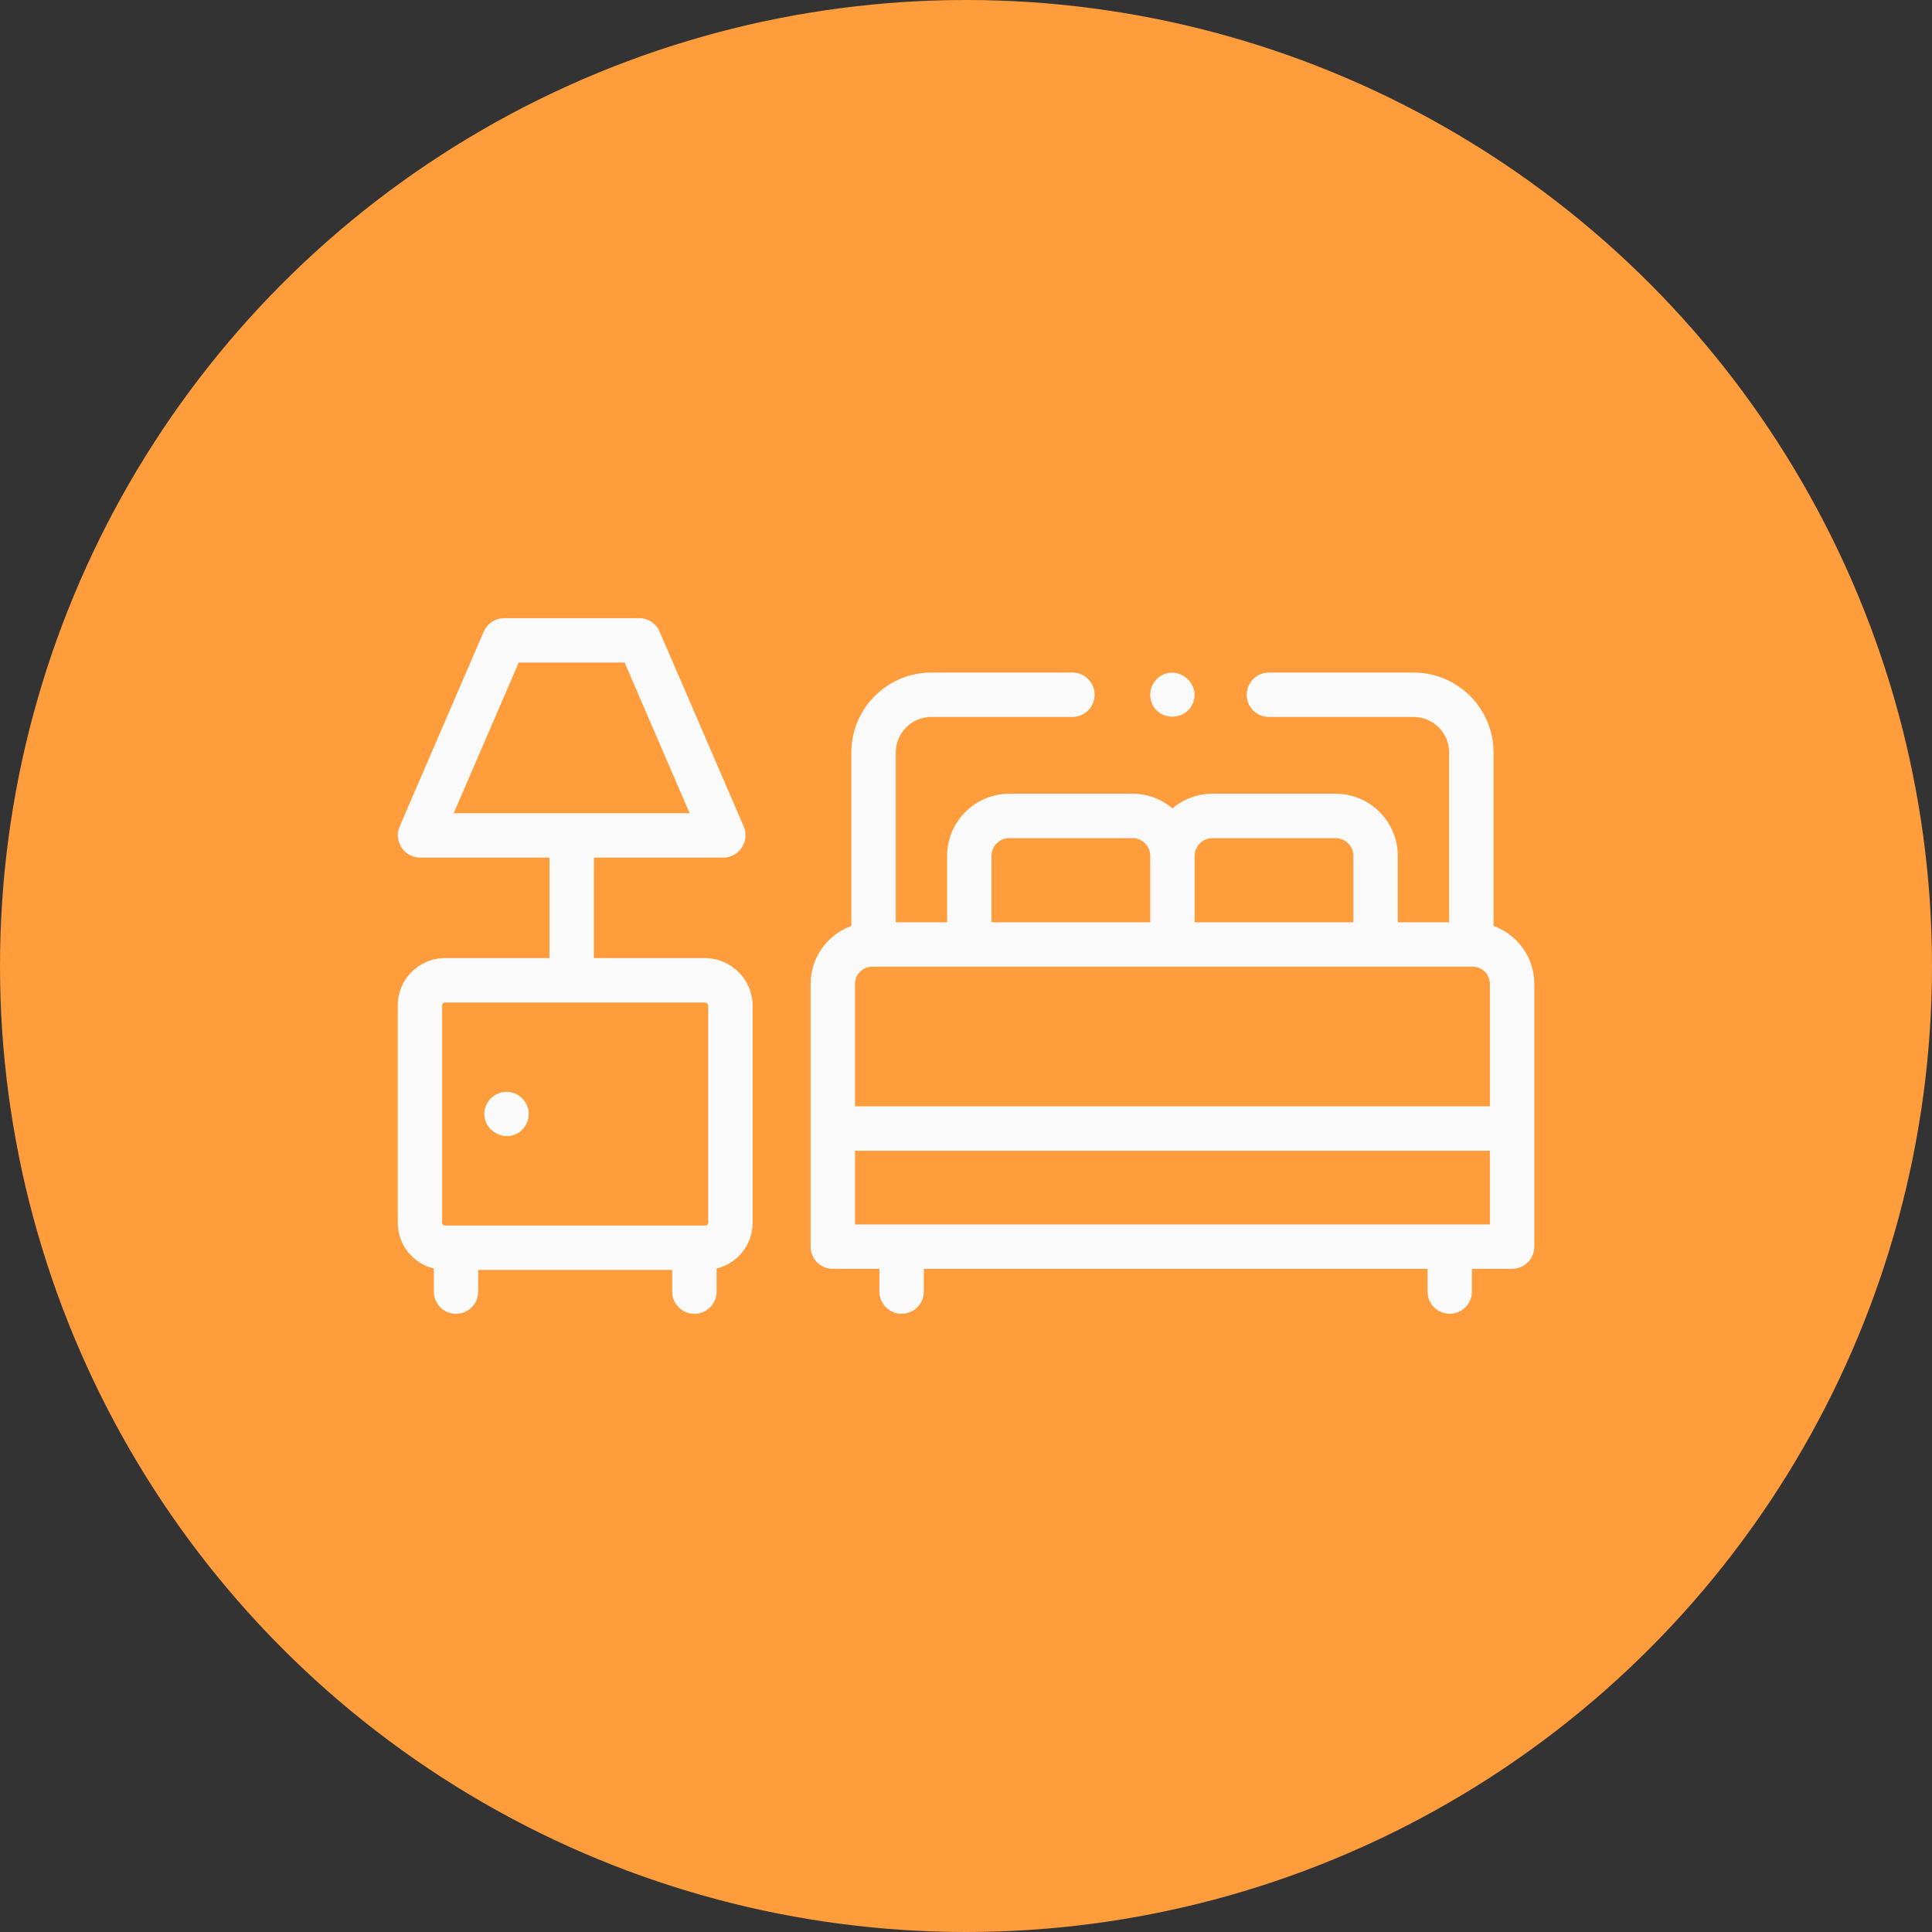
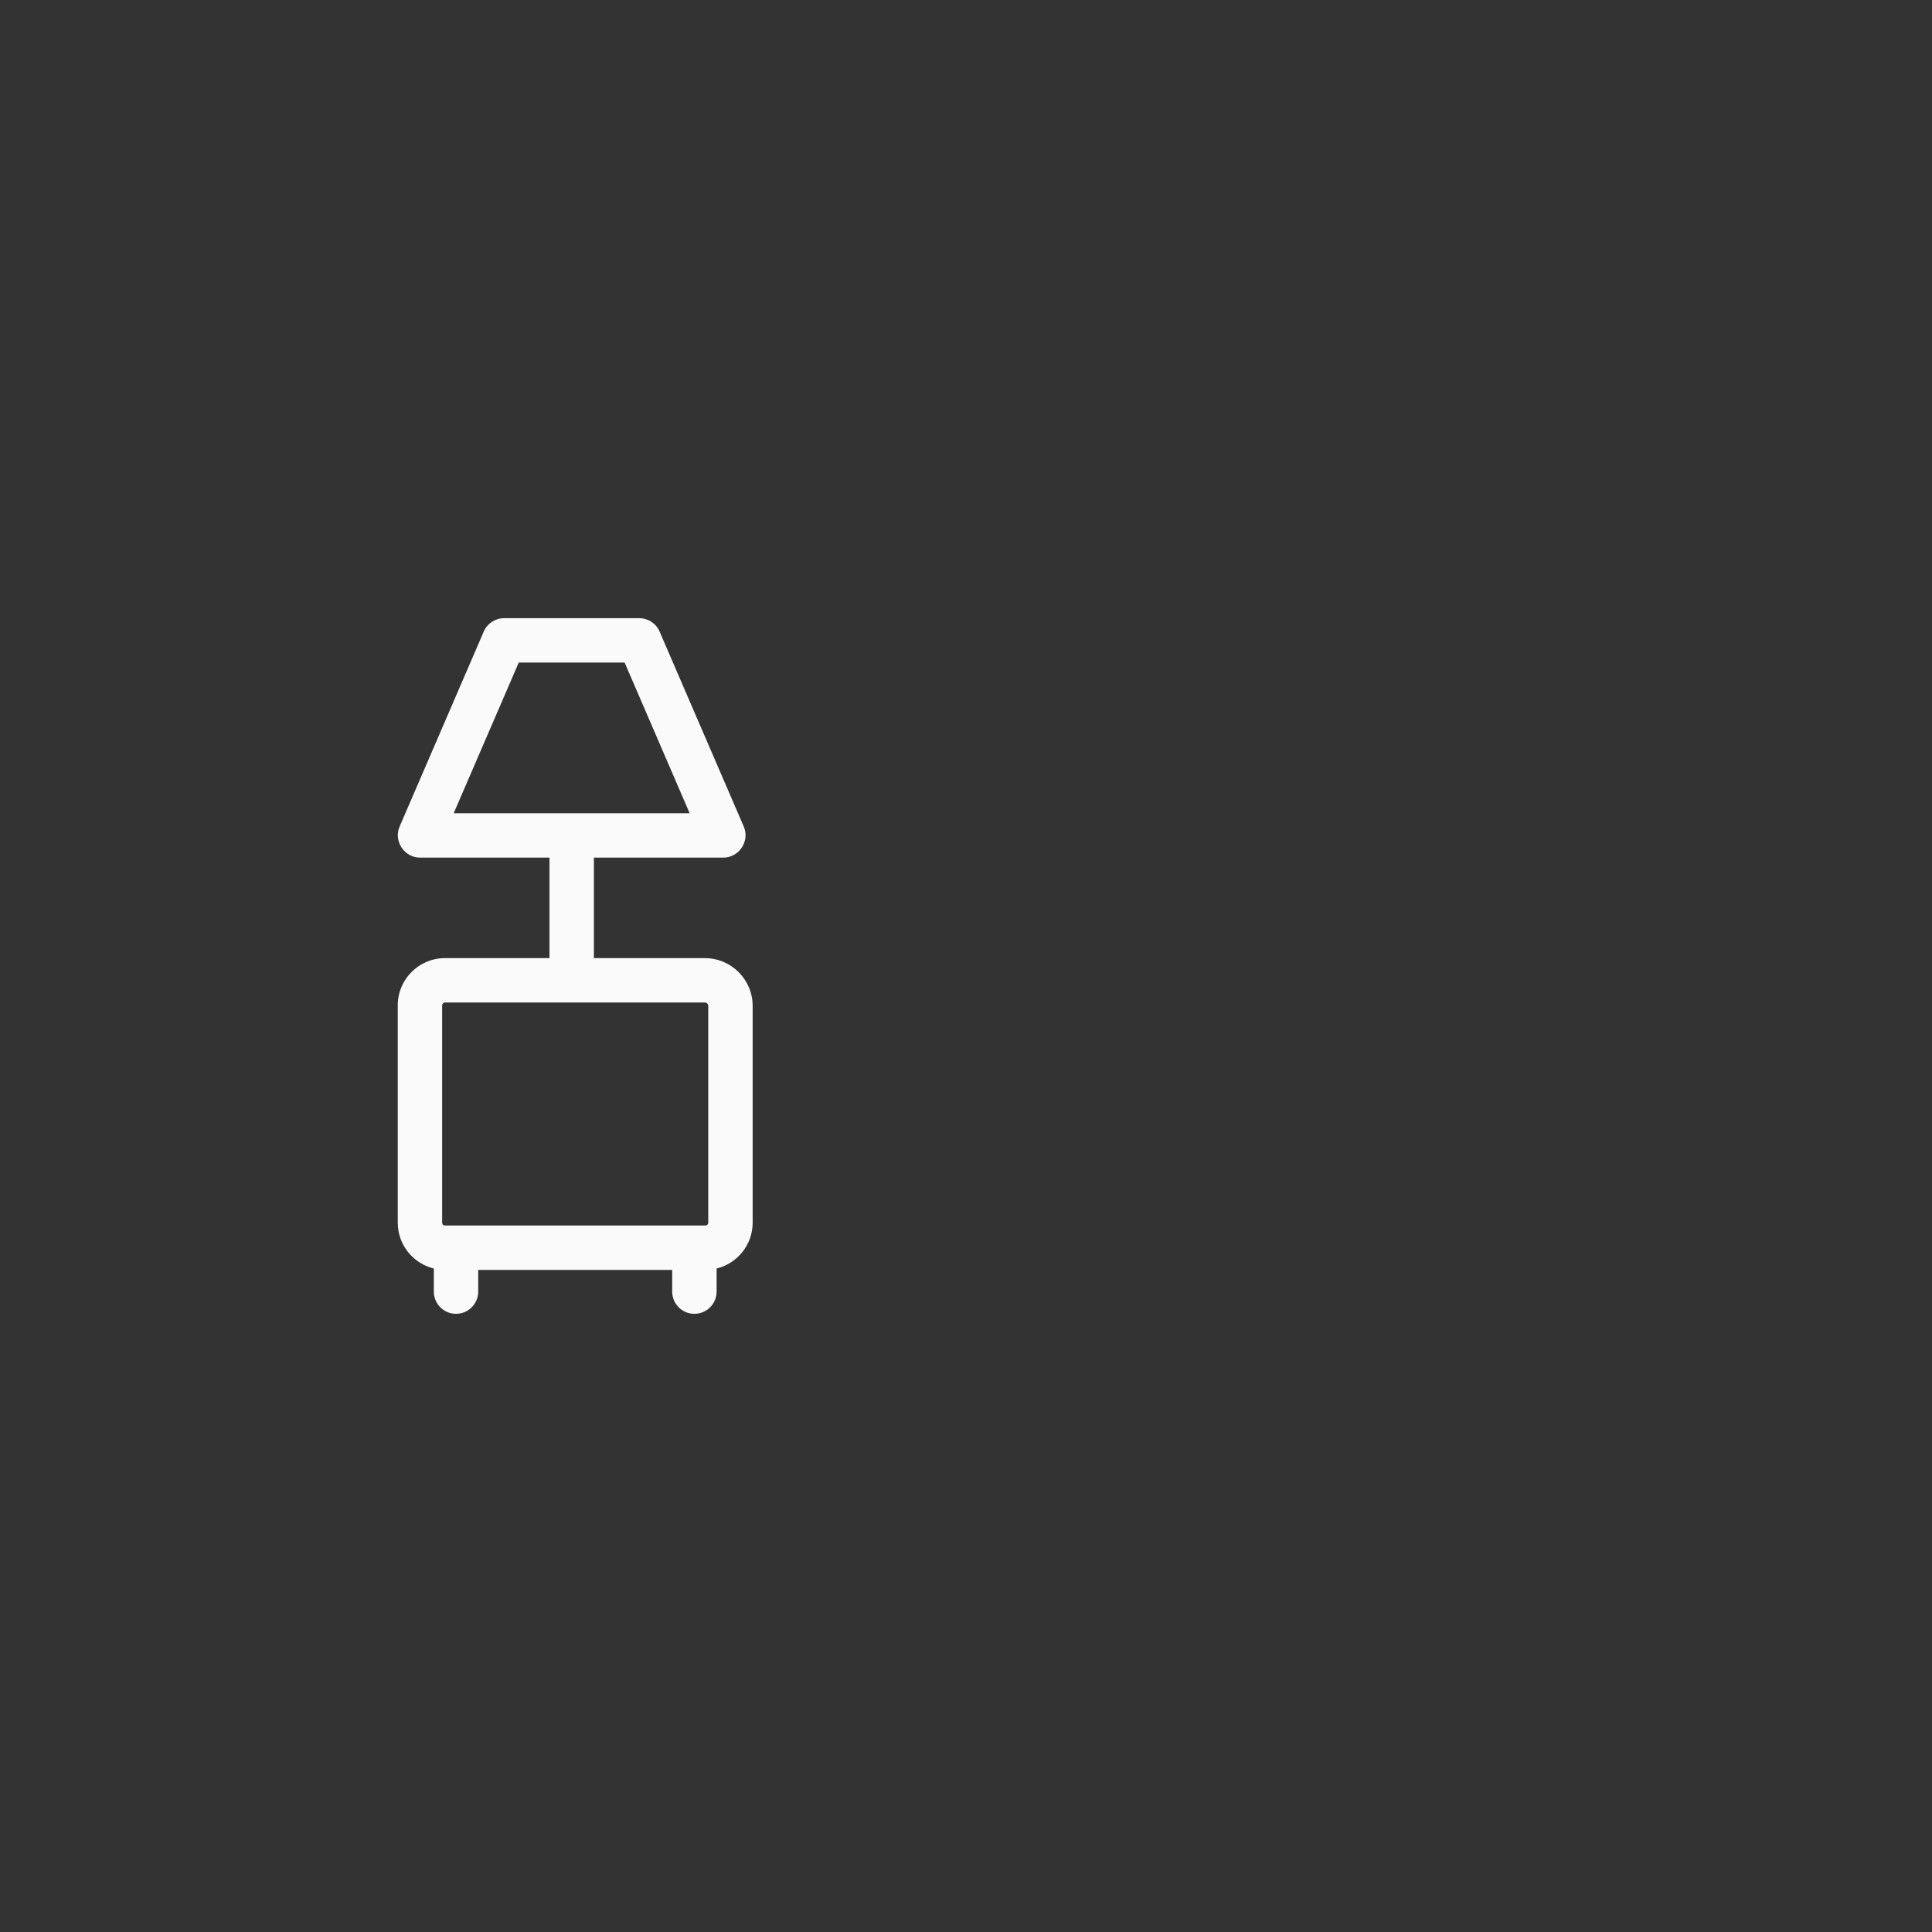
<svg xmlns="http://www.w3.org/2000/svg" width="68" height="68" viewBox="0 0 68 68" fill="none">
  <rect x="0" y="0" width="68" height="68" fill="#333333" stroke="none" />
-   <circle cx="34" cy="34" r="34" fill="#FF9D3D" />
  <path d="M24.808 33.723H20.903V30.185H25.462C26.013 30.185 26.398 29.602 26.179 29.094L23.216 22.23C23.093 21.943 22.811 21.758 22.499 21.758H17.744C17.432 21.758 17.15 21.943 17.026 22.23L14.064 29.094C13.845 29.602 14.23 30.185 14.781 30.185H19.34V33.723H15.66C14.745 33.723 14 34.467 14 35.383V43.036C14 43.817 14.542 44.471 15.269 44.648V45.461C15.269 45.892 15.619 46.242 16.05 46.242C16.482 46.242 16.831 45.892 16.831 45.461V44.696H23.659V45.461C23.659 45.892 24.009 46.242 24.44 46.242C24.872 46.242 25.222 45.892 25.222 45.461V44.648C25.948 44.471 26.491 43.817 26.491 43.036V35.405C26.491 34.477 25.736 33.723 24.808 33.723ZM18.258 23.32H21.985L24.273 28.623H15.969L18.258 23.32ZM15.66 43.134C15.606 43.134 15.562 43.09 15.562 43.036V35.382C15.562 35.329 15.606 35.285 15.66 35.285H24.808C24.874 35.285 24.928 35.339 24.928 35.405V43.036C24.928 43.09 24.884 43.134 24.831 43.134L15.66 43.134Z" fill="#FAFAFA" />
-   <path d="M52.568 32.59V26.485C52.568 24.934 51.306 23.672 49.755 23.672H44.661C44.23 23.672 43.88 24.022 43.88 24.453C43.88 24.885 44.23 25.234 44.661 25.234H49.755C50.444 25.234 51.005 25.796 51.005 26.485V32.463H49.197V30.124C49.197 28.918 48.215 27.937 47.009 27.937H42.673C42.138 27.937 41.647 28.13 41.267 28.451C40.886 28.13 40.395 27.937 39.86 27.937H35.524C34.318 27.937 33.336 28.918 33.336 30.124V32.463H31.528V26.485C31.528 25.796 32.089 25.234 32.779 25.234H37.746C38.178 25.234 38.527 24.885 38.527 24.453C38.527 24.022 38.178 23.672 37.746 23.672H32.779C31.227 23.672 29.965 24.934 29.965 26.485V32.59C29.13 32.891 28.531 33.691 28.531 34.628V43.878C28.531 44.309 28.881 44.659 29.312 44.659H30.952V45.459C30.952 45.891 31.302 46.24 31.733 46.24C32.165 46.24 32.515 45.891 32.515 45.459V44.659H50.245V45.459C50.245 45.891 50.594 46.24 51.026 46.24C51.457 46.24 51.807 45.891 51.807 45.459V44.659H53.221C53.652 44.659 54.002 44.309 54.002 43.878V34.628C54.002 33.691 53.403 32.891 52.568 32.59ZM42.673 29.499H47.009C47.354 29.499 47.634 29.78 47.634 30.124V32.463H42.048V30.124C42.048 29.78 42.328 29.499 42.673 29.499ZM34.899 30.124C34.899 29.78 35.179 29.499 35.524 29.499H39.86C40.205 29.499 40.485 29.78 40.485 30.124V32.463H34.899V30.124ZM51.787 34.026H51.837C52.169 34.026 52.439 34.296 52.439 34.628V38.94H30.094V34.628C30.094 34.296 30.364 34.026 30.696 34.026H30.747H51.787ZM52.439 43.096H30.094V40.502H52.439V43.096Z" fill="#FAFAFA" />
-   <path d="M18.55 38.912C18.424 38.604 18.102 38.407 17.771 38.432C17.445 38.456 17.163 38.687 17.076 39.002C16.881 39.704 17.709 40.267 18.293 39.838C18.577 39.628 18.686 39.237 18.55 38.912Z" fill="#FAFAFA" />
-   <path d="M40.542 24.754C40.819 25.417 41.802 25.367 42.011 24.681C42.212 24.019 41.478 23.436 40.879 23.775C40.539 23.968 40.394 24.393 40.542 24.754Z" fill="#FAFAFA" />
</svg>